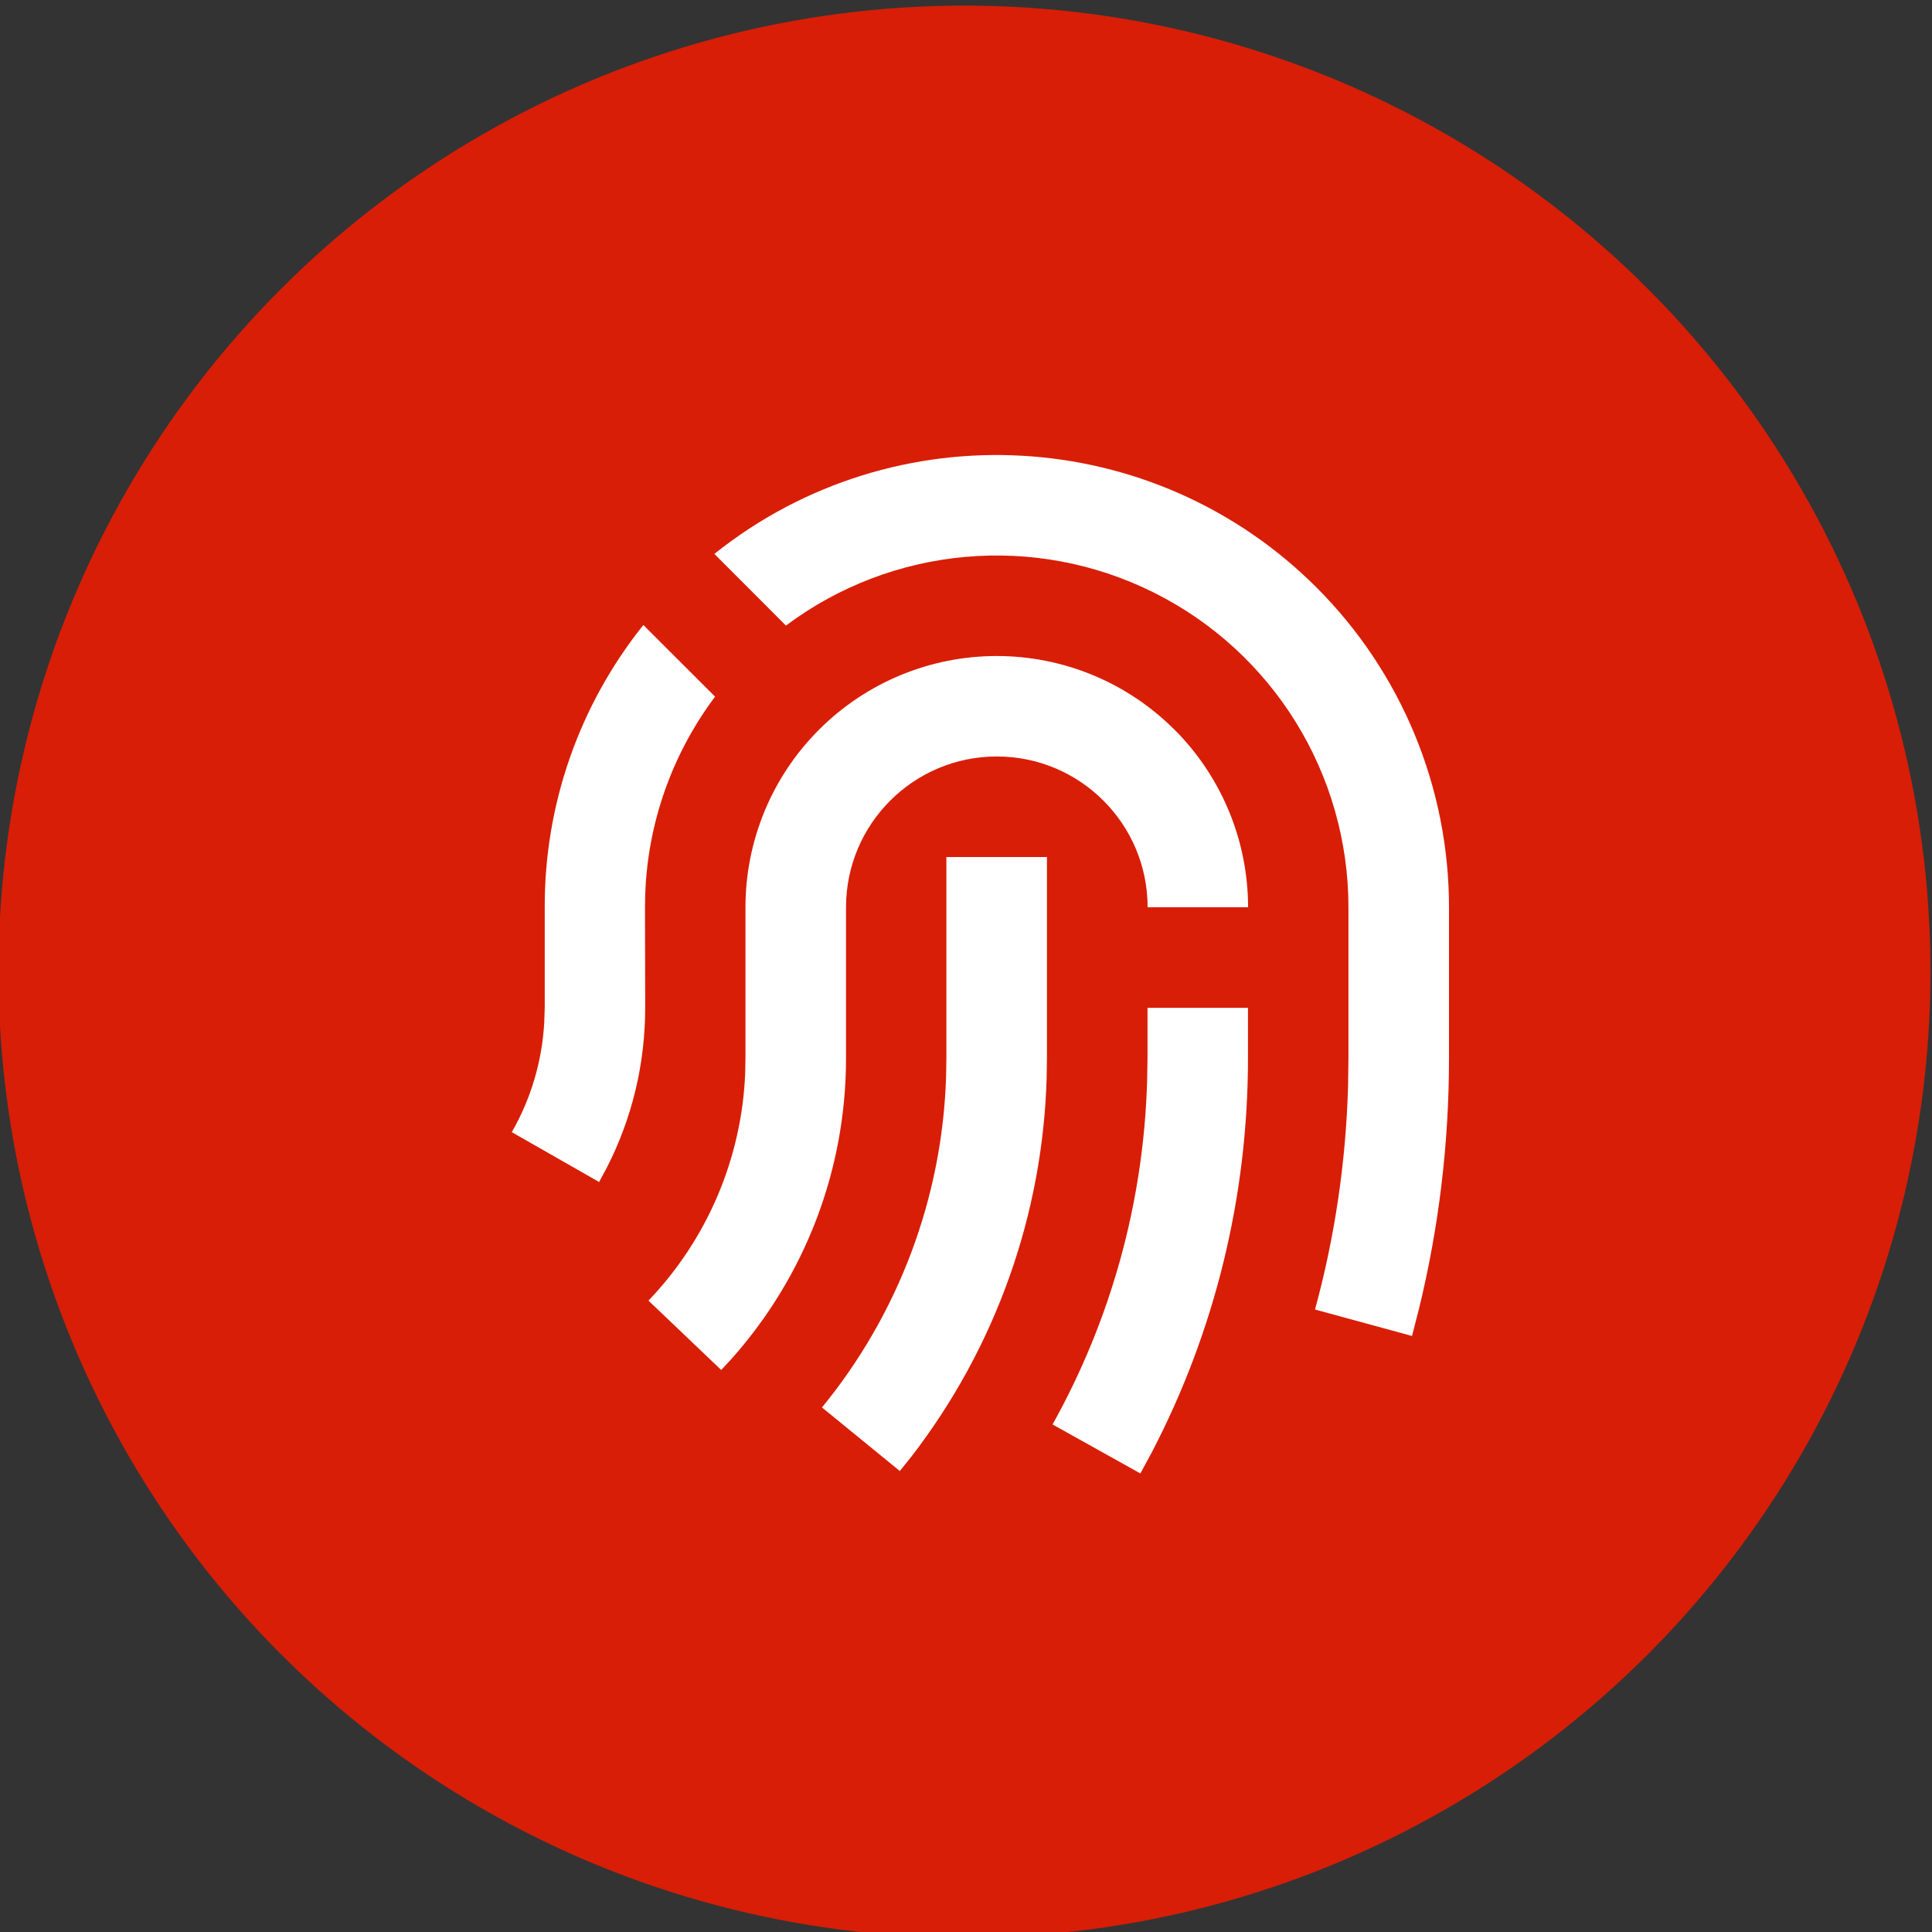
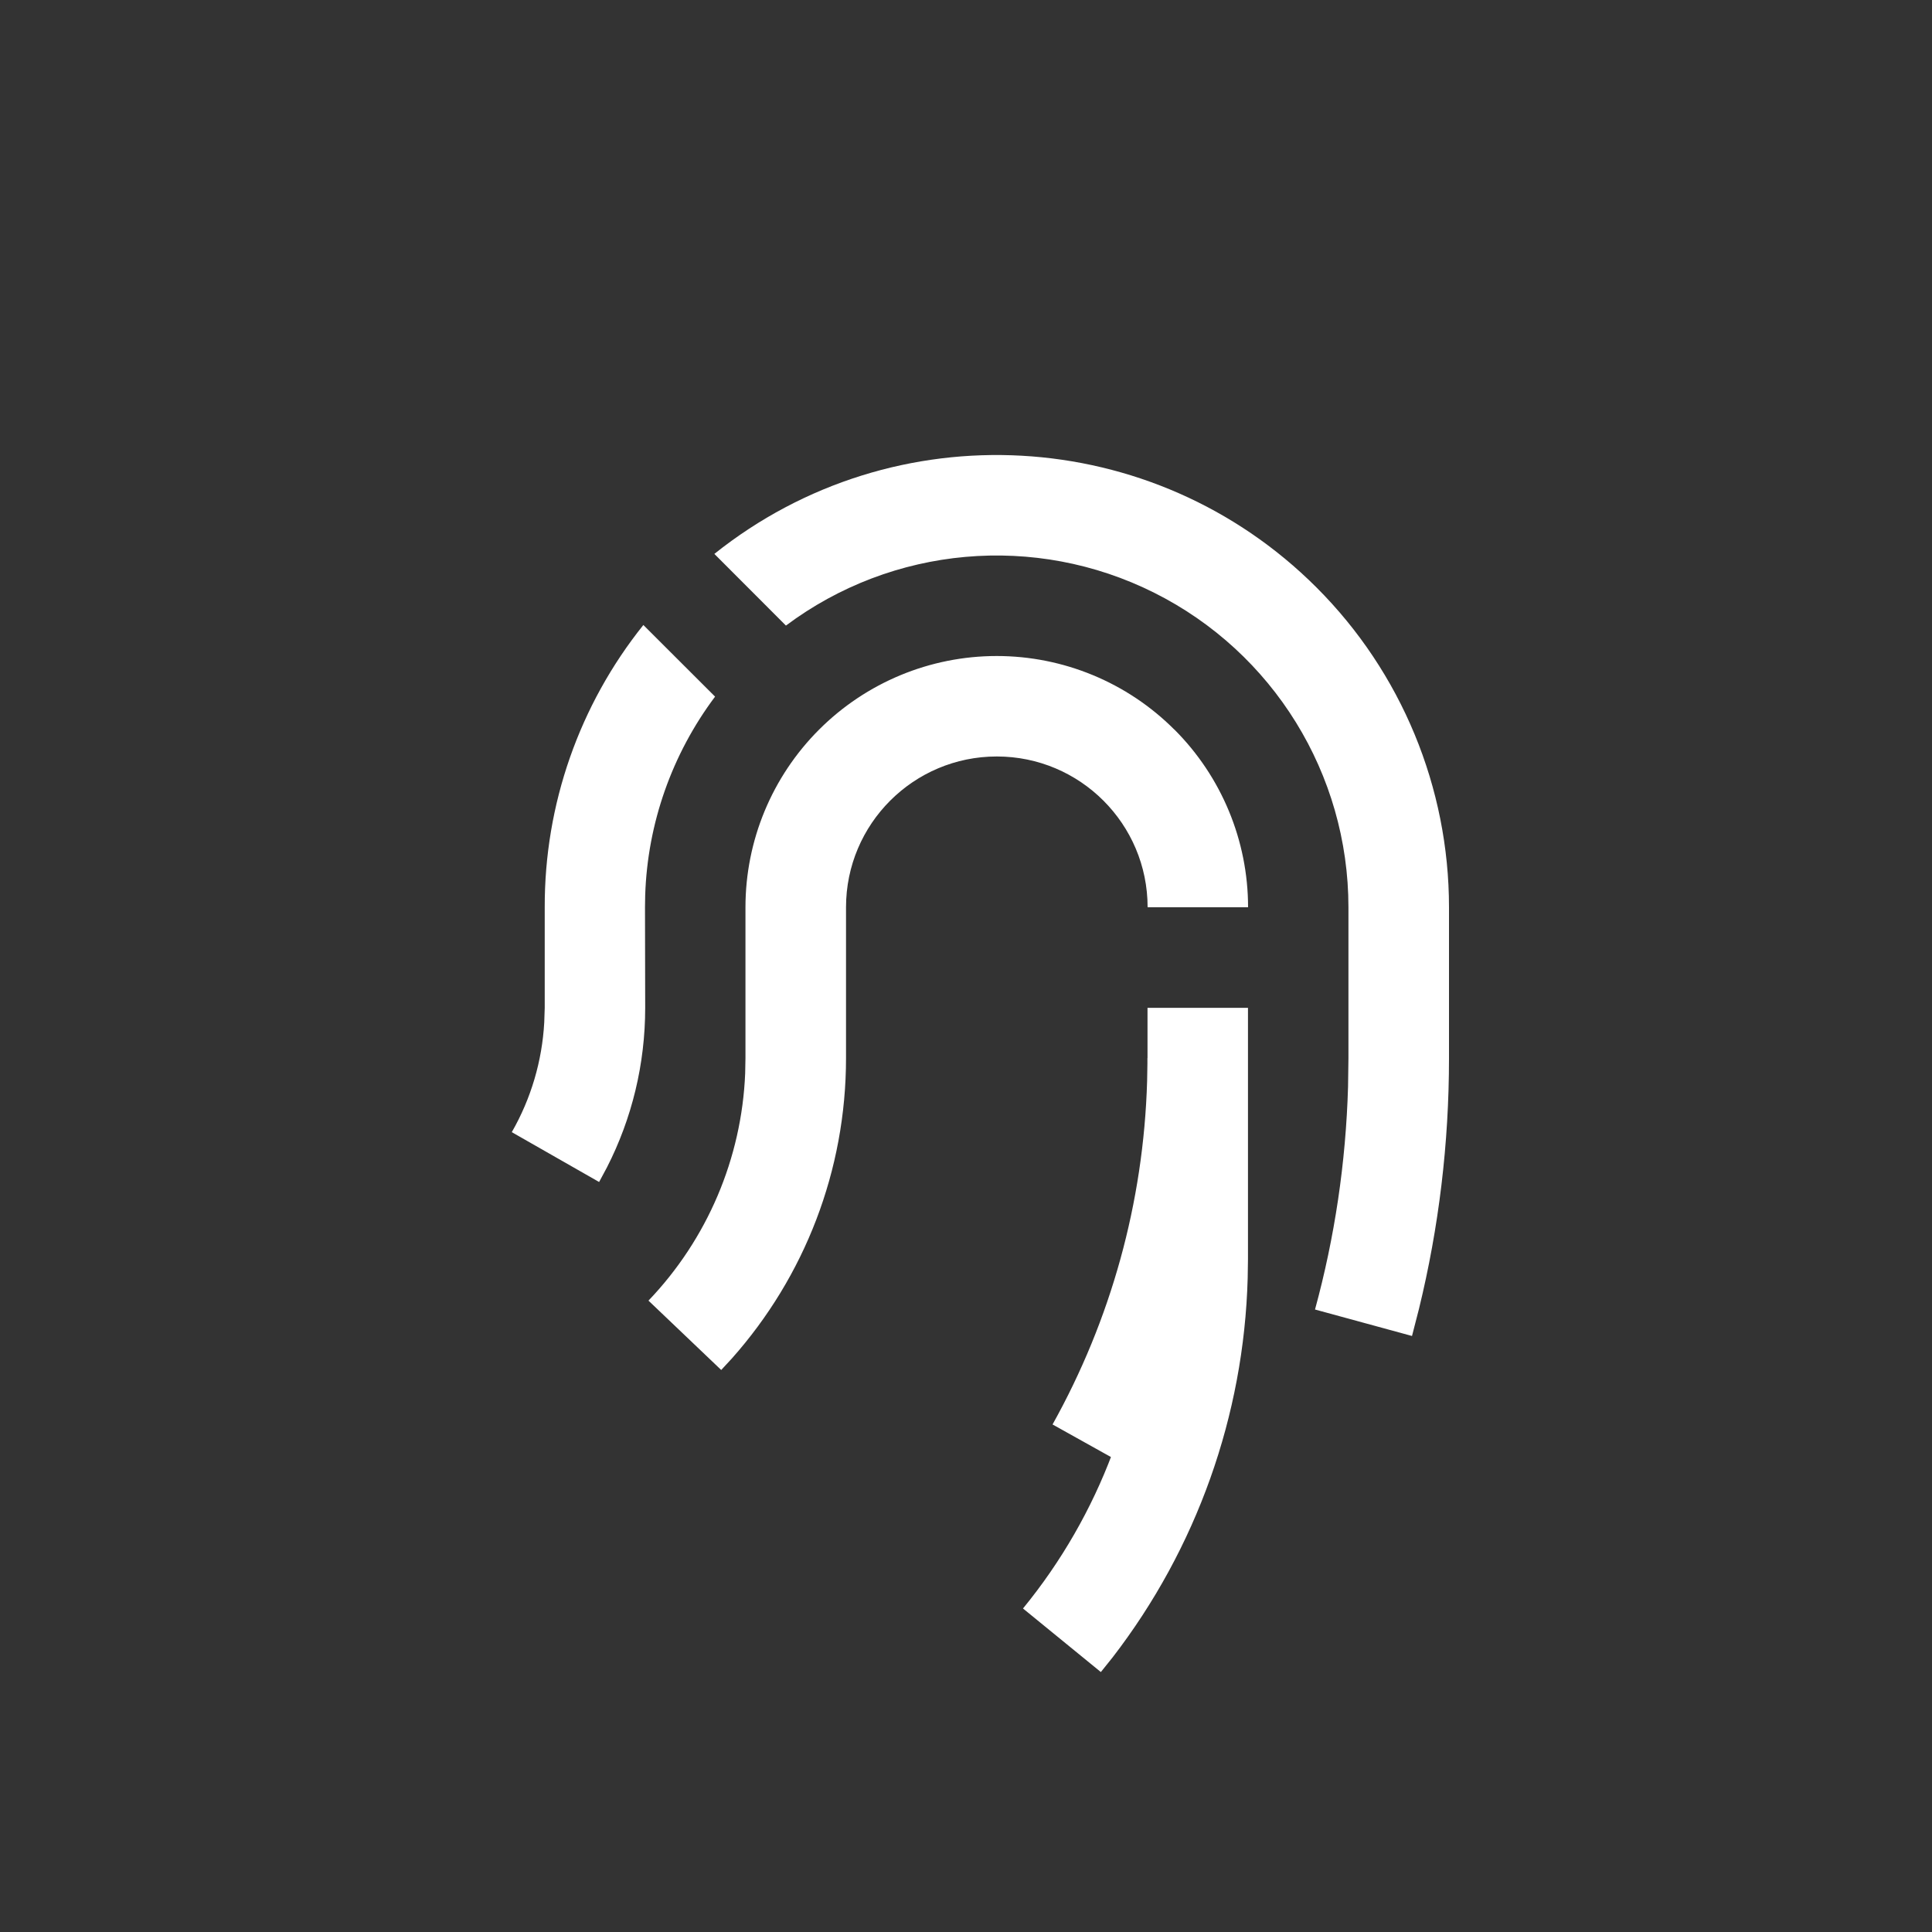
<svg xmlns="http://www.w3.org/2000/svg" id="_图层_1" data-name="图层 1" viewBox="0 0 200 200">
  <rect x="0" y="0" width="200" height="200" fill="#333333" stroke="none" />
  <defs>
    <style>
      .cls-1 {
        fill: #fff;
      }

      .cls-1, .cls-2 {
        stroke-width: 0px;
      }

      .cls-2 {
        fill: #d81e06;
      }
    </style>
  </defs>
-   <circle class="cls-2" cx="99.84" cy="100.58" r="100" />
-   <path class="cls-1" d="M129.19,109.53c0,14.41-3.45,28.33-9.96,40.82l-1.18,2.18-9.09-5.07c6.03-10.82,9.42-22.94,9.79-35.56l.04-2.37v-5.2h10.4v5.2ZM108.38,88.72v20.81l-.03,1.97c-.39,14.24-5.29,27.99-13.99,39.27l-1.21,1.51-8.06-6.58c7.94-9.7,12.46-21.74,12.85-34.27l.03-1.9v-20.81h10.4ZM121.58,75.53c4.88,4.88,7.62,11.5,7.62,18.39h-10.4c0-8.62-6.99-15.61-15.61-15.61s-15.61,6.99-15.61,15.61v15.61c0,11.63-4.27,22.6-11.81,31.09l-1.11,1.2-7.53-7.18c6.09-6.37,9.65-14.73,10.01-23.53l.03-1.58v-15.61c0-6.9,2.74-13.51,7.62-18.39,4.88-4.88,11.49-7.62,18.39-7.62,6.9,0,13.52,2.74,18.39,7.62h0ZM136.29,60.82c8.78,8.78,13.71,20.69,13.71,33.11v15.61c0,8.83-1.05,17.53-3.11,25.96l-.72,2.8-10.04-2.74c2.04-7.48,3.19-15.2,3.42-23.07l.04-2.96v-15.61c0-13.78-7.78-26.39-20.11-32.56-12.32-6.17-27.08-4.86-38.12,3.4l-7.41-7.42c18.63-14.88,45.47-13.38,62.33,3.47h0ZM74.02,72.12c-4.46,5.95-6.99,13.12-7.23,20.55l-.02,1.25.02,10.4c0,5.83-1.37,11.46-3.96,16.53l-.81,1.51-9.04-5.16c1.99-3.47,3.14-7.36,3.36-11.36l.05-1.52v-10.4c-.03-10.62,3.57-20.93,10.21-29.22l7.42,7.41ZM74.02,72.12" />
+   <path class="cls-1" d="M129.19,109.53c0,14.41-3.45,28.33-9.96,40.82l-1.18,2.18-9.09-5.07c6.03-10.82,9.42-22.94,9.79-35.56l.04-2.37v-5.2h10.4v5.2Zv20.81l-.03,1.97c-.39,14.24-5.29,27.99-13.99,39.27l-1.21,1.51-8.06-6.58c7.94-9.7,12.46-21.74,12.85-34.27l.03-1.9v-20.81h10.4ZM121.58,75.53c4.88,4.88,7.62,11.5,7.62,18.39h-10.4c0-8.62-6.99-15.61-15.61-15.61s-15.61,6.99-15.61,15.61v15.61c0,11.63-4.27,22.6-11.81,31.09l-1.11,1.2-7.53-7.18c6.09-6.37,9.65-14.73,10.01-23.53l.03-1.58v-15.61c0-6.9,2.74-13.51,7.62-18.39,4.88-4.88,11.49-7.62,18.39-7.62,6.9,0,13.52,2.74,18.39,7.62h0ZM136.29,60.82c8.78,8.78,13.71,20.69,13.71,33.11v15.61c0,8.83-1.05,17.53-3.11,25.96l-.72,2.8-10.04-2.74c2.04-7.48,3.19-15.2,3.42-23.07l.04-2.96v-15.61c0-13.78-7.78-26.39-20.11-32.56-12.32-6.17-27.08-4.86-38.12,3.4l-7.41-7.42c18.63-14.88,45.47-13.38,62.33,3.47h0ZM74.02,72.12c-4.46,5.95-6.99,13.12-7.23,20.55l-.02,1.25.02,10.4c0,5.83-1.37,11.46-3.96,16.53l-.81,1.51-9.04-5.16c1.99-3.47,3.14-7.36,3.36-11.36l.05-1.52v-10.4c-.03-10.62,3.57-20.93,10.21-29.22l7.42,7.41ZM74.02,72.12" />
</svg>